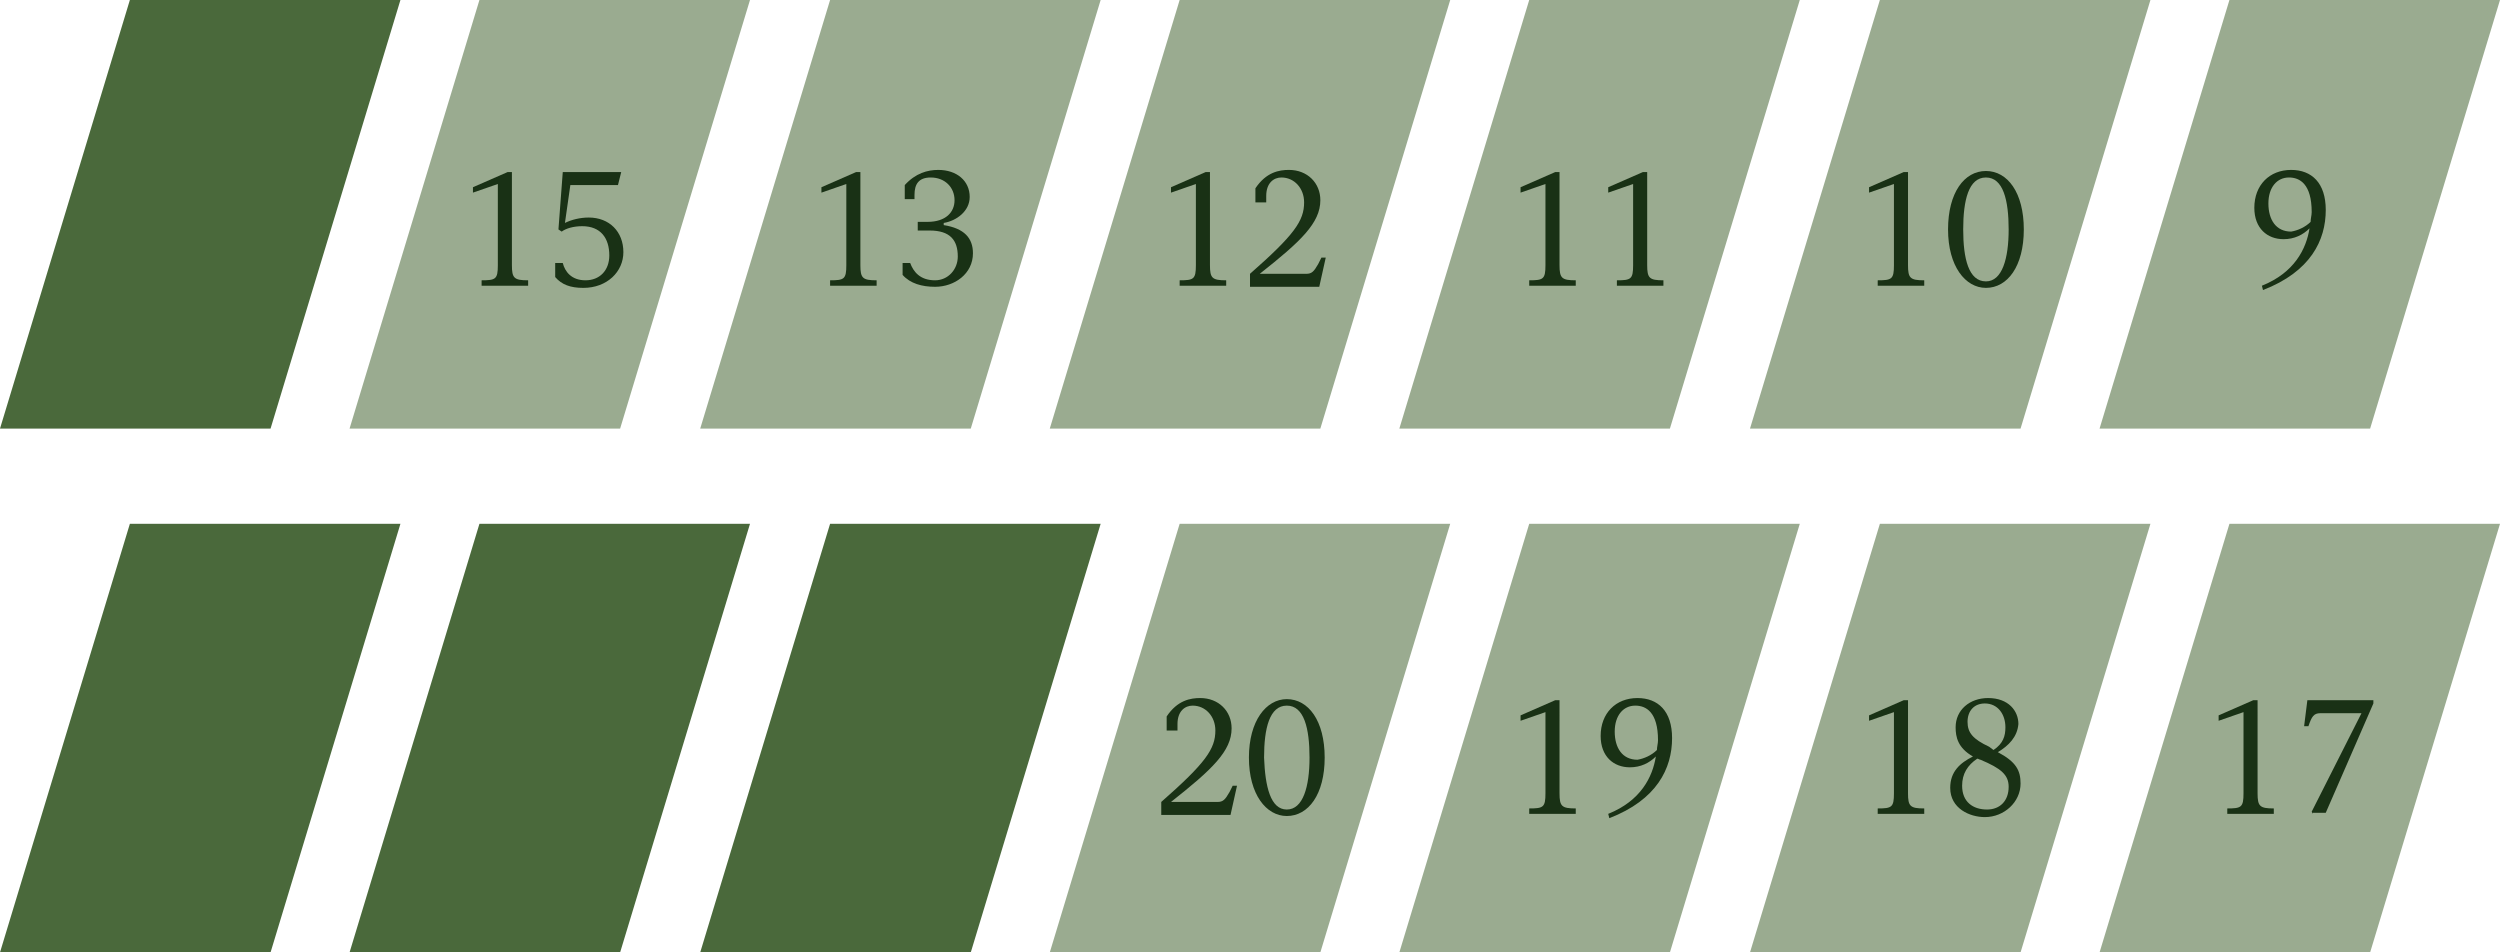
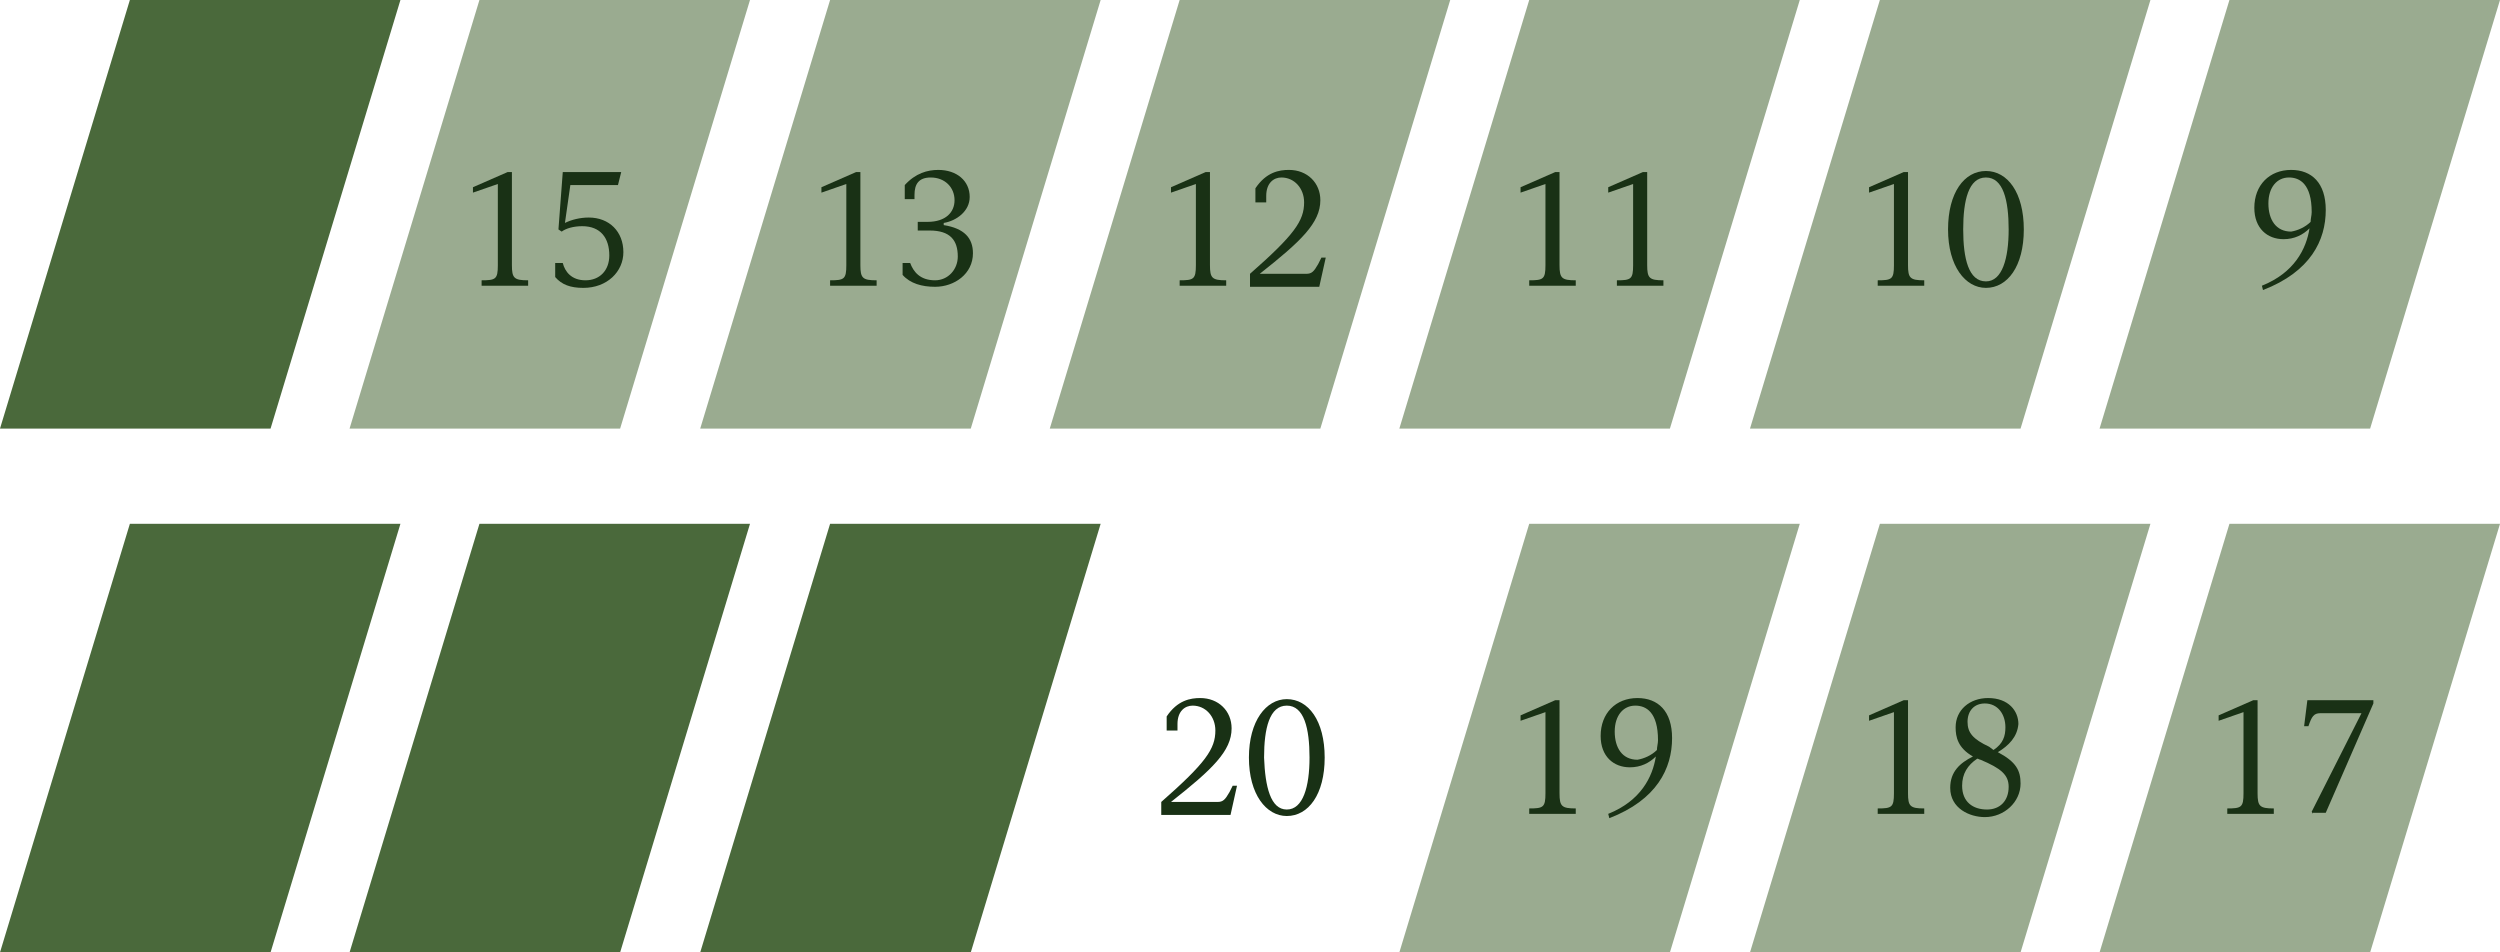
<svg xmlns="http://www.w3.org/2000/svg" version="1.1" id="レイヤー_1" x="0px" y="0px" width="231px" height="88px" viewBox="0 0 231 88" enable-background="new 0 0 231 88" xml:space="preserve">
  <g>
    <g>
      <polygon fill="#4A693B" points="25,39.6 0,39.6 12,0 37,0   " />
      <polygon fill="#9AAB90" points="57.3,39.6 32.3,39.6 44.3,0 69.3,0   " />
      <polygon fill="#9AAB90" points="89.7,39.6 64.7,39.6 76.7,0 101.7,0   " />
      <polygon fill="#9AAB90" points="122,39.6 97,39.6 109,0 134,0   " />
      <polygon fill="#9AAB90" points="154.3,39.6 129.3,39.6 141.3,0 166.3,0   " />
      <polygon fill="#9AAB90" points="186.7,39.6 161.7,39.6 173.7,0 198.7,0   " />
      <polygon fill="#9AAB90" points="219,39.6 194,39.6 206,0 231,0   " />
    </g>
    <g>
      <polygon fill="#4A693B" points="25,88 0,88 12,48.4 37,48.4   " />
      <polygon fill="#4A693B" points="57.3,88 32.3,88 44.3,48.4 69.3,48.4   " />
      <polygon fill="#4A693B" points="89.7,88 64.7,88 76.7,48.4 101.7,48.4   " />
-       <polygon fill="#9AAB90" points="122,88 97,88 109,48.4 134,48.4   " />
      <polygon fill="#9AAB90" points="154.3,88 129.3,88 141.3,48.4 166.3,48.4   " />
      <polygon fill="#9AAB90" points="186.7,88 161.7,88 173.7,48.4 198.7,48.4   " />
      <polygon fill="#9AAB90" points="219,88 194,88 206,48.4 231,48.4   " />
    </g>
    <g>
      <g>
        <path fill="#193115" d="M47.3,24.5c0,1.2,0.2,1.4,1.5,1.4v0.5h-4.3v-0.5c1.3,0,1.5-0.1,1.5-1.4V17l-2.3,0.8v-0.5l3.2-1.4h0.4     V24.5z" />
        <path fill="#193115" d="M51.3,24.3h0.7c0.2,0.8,0.8,1.6,2.1,1.6s2.2-0.9,2.2-2.3c0-1.6-0.8-2.7-2.5-2.7c-0.8,0-1.5,0.2-1.9,0.5     l-0.3-0.2l0.4-5.3h5.4l-0.3,1.2h-4.4l-0.5,3.5c0.6-0.3,1.4-0.5,2.2-0.5c1.9,0,3.2,1.3,3.2,3.2c0,1.8-1.5,3.3-3.7,3.3     c-1.2,0-2-0.3-2.6-1V24.3z" />
      </g>
    </g>
    <g>
      <g>
        <path fill="#193115" d="M79.5,24.5c0,1.2,0.2,1.4,1.5,1.4v0.5h-4.3v-0.5c1.3,0,1.5-0.1,1.5-1.4V17l-2.3,0.8v-0.5l3.2-1.4h0.4     V24.5z" />
        <path fill="#193115" d="M83.4,24.3h0.7c0.3,0.8,0.9,1.6,2.3,1.6c1.2,0,2.1-1,2.1-2.2c0-1.5-0.7-2.4-2.6-2.4h-1.1v-0.8h0.9     c1.7,0,2.5-0.9,2.5-2c0-1.2-0.9-2.1-2.2-2.1c-1.1,0-1.5,0.6-1.5,1.6v0.4h-0.9v-1.3c1-1.1,2.1-1.4,3.1-1.4c1.7,0,2.9,1,2.9,2.5     c0,1.3-1.2,2.2-2.4,2.4v0.2c1.9,0.3,2.7,1.2,2.7,2.6c0,1.9-1.7,3.1-3.5,3.1c-1.2,0-2.3-0.3-3-1.1V24.3z" />
      </g>
    </g>
    <g>
      <g>
        <path fill="#193115" d="M111.8,24.5c0,1.2,0.2,1.4,1.5,1.4v0.5H109v-0.5c1.3,0,1.5-0.1,1.5-1.4V17l-2.3,0.8v-0.5l3.2-1.4h0.4     V24.5z" />
        <path fill="#193115" d="M115.5,26.4v-1.1c4.1-3.6,5-4.9,5-6.6c0-1.3-0.9-2.3-2.1-2.3c-0.7,0-1.4,0.5-1.4,1.7v0.6h-1v-1.3     c1-1.5,2.2-1.7,3.1-1.7c1.7,0,2.9,1.2,2.9,2.8c0,2.1-1.8,3.8-5.6,6.8h4.3c0.5,0,0.7-0.2,1.1-0.9l0.3-0.6h0.4l-0.6,2.7H115.5z" />
      </g>
    </g>
    <g>
      <g>
        <path fill="#193115" d="M144.1,24.5c0,1.2,0.2,1.4,1.5,1.4v0.5h-4.3v-0.5c1.3,0,1.5-0.1,1.5-1.4V17l-2.3,0.8v-0.5l3.2-1.4h0.4     V24.5z" />
        <path fill="#193115" d="M152.2,24.5c0,1.2,0.2,1.4,1.5,1.4v0.5h-4.3v-0.5c1.3,0,1.5-0.1,1.5-1.4V17l-2.3,0.8v-0.5l3.2-1.4h0.4     V24.5z" />
      </g>
    </g>
    <g>
      <g>
        <path fill="#193115" d="M176.3,24.5c0,1.2,0.2,1.4,1.5,1.4v0.5h-4.3v-0.5c1.3,0,1.5-0.1,1.5-1.4V17l-2.3,0.8v-0.5l3.2-1.4h0.4     V24.5z" />
        <path fill="#193115" d="M183.5,15.8c2,0,3.5,2,3.5,5.4c0,3.4-1.5,5.4-3.5,5.4c-1.9,0-3.5-2-3.5-5.4     C180,17.8,181.5,15.8,183.5,15.8z M183.5,26c1.5,0,2.1-2.1,2.1-4.8c0-2.7-0.5-4.8-2.1-4.8c-1.6,0-2.1,2.1-2.1,4.8     C181.4,23.9,181.9,26,183.5,26z" />
      </g>
    </g>
    <g>
      <g>
        <path fill="#193115" d="M209,26.4c3-1.2,4.1-3.4,4.4-5.3c-0.6,0.6-1.4,1-2.4,1c-1.5,0-2.7-1-2.7-2.9c0-2.1,1.4-3.5,3.4-3.5     c1.9,0,3.2,1.2,3.2,3.7c0,2.8-1.4,5.7-5.8,7.4L209,26.4z M213.5,20.5c0-0.3,0.1-0.6,0.1-0.9c0-2.6-1.1-3.2-2.1-3.2     c-1.1,0-1.9,0.9-1.9,2.4c0,1.5,0.7,2.6,2.1,2.6C212.3,21.3,213,21,213.5,20.5z" />
      </g>
    </g>
    <g>
      <g>
        <path fill="#193115" d="M107.3,75.2v-1.1c4.1-3.6,5-4.9,5-6.6c0-1.3-0.9-2.3-2.1-2.3c-0.7,0-1.4,0.5-1.4,1.7v0.6h-1v-1.3     c1-1.5,2.2-1.7,3.1-1.7c1.7,0,2.9,1.2,2.9,2.8c0,2.1-1.8,3.8-5.6,6.8h4.3c0.5,0,0.7-0.2,1.1-0.9l0.3-0.6h0.4l-0.6,2.7H107.3z" />
        <path fill="#193115" d="M118.9,64.6c2,0,3.5,2,3.5,5.4c0,3.4-1.5,5.4-3.5,5.4c-1.9,0-3.5-2-3.5-5.4     C115.4,66.6,117,64.6,118.9,64.6z M118.9,74.8c1.5,0,2.1-2.1,2.1-4.8c0-2.7-0.5-4.8-2.1-4.8c-1.6,0-2.1,2.1-2.1,4.8     C116.9,72.7,117.4,74.8,118.9,74.8z" />
      </g>
    </g>
    <g>
      <g>
        <path fill="#193115" d="M144.1,73.3c0,1.2,0.2,1.4,1.5,1.4v0.5h-4.3v-0.5c1.3,0,1.5-0.1,1.5-1.4v-7.5l-2.3,0.8v-0.5l3.2-1.4h0.4     V73.3z" />
        <path fill="#193115" d="M148.6,75.2c3-1.2,4.1-3.4,4.4-5.3c-0.6,0.6-1.4,1-2.4,1c-1.5,0-2.7-1-2.7-2.9c0-2.1,1.4-3.5,3.4-3.5     c1.9,0,3.2,1.2,3.2,3.7c0,2.8-1.4,5.7-5.8,7.4L148.6,75.2z M153.1,69.3c0-0.3,0.1-0.6,0.1-0.9c0-2.6-1.1-3.2-2.1-3.2     c-1.1,0-1.9,0.9-1.9,2.4c0,1.5,0.7,2.6,2.1,2.6C151.9,70.1,152.6,69.8,153.1,69.3z" />
      </g>
    </g>
    <g>
      <g>
        <path fill="#193115" d="M176.3,73.3c0,1.2,0.2,1.4,1.5,1.4v0.5h-4.3v-0.5c1.3,0,1.5-0.1,1.5-1.4v-7.5l-2.3,0.8v-0.5l3.2-1.4h0.4     V73.3z" />
        <path fill="#193115" d="M184.6,69.5c1.7,0.9,2.1,1.7,2.1,2.9c0,1.7-1.5,3.1-3.3,3.1c-1.4,0-3.2-0.8-3.2-2.7     c0-1.5,0.9-2.3,2.1-2.9c-1.4-0.8-1.6-1.8-1.6-2.7c0-1.6,1.3-2.7,3-2.7c1.9,0,2.8,1.2,2.8,2.4C186.4,68.1,185.6,68.9,184.6,69.5z      M182.7,70.1c-0.9,0.6-1.4,1.4-1.4,2.5c0,1.5,1,2.2,2.3,2.2c1.2,0,2-0.8,2-2.1c0-1.1-0.7-1.7-2.6-2.5     C182.9,70.2,182.8,70.1,182.7,70.1z M184.2,69.3c0.9-0.6,1.1-1.3,1.1-2.1c0-1.2-0.7-2.2-1.9-2.2c-1,0-1.6,0.7-1.6,1.7     c0,1,0.5,1.6,2,2.3L184.2,69.3z" />
      </g>
    </g>
    <g>
      <g>
        <path fill="#193115" d="M208.6,73.3c0,1.2,0.2,1.4,1.5,1.4v0.5h-4.3v-0.5c1.3,0,1.5-0.1,1.5-1.4v-7.5l-2.3,0.8v-0.5l3.2-1.4h0.4     V73.3z" />
        <path fill="#193115" d="M213.7,75.2l-0.1-0.2l4.6-9.1h-3.8c-0.6,0-0.8,0.3-1.1,1.2h-0.4l0.3-2.4h6.1v0.3l-4.4,10.1H213.7z" />
      </g>
    </g>
  </g>
</svg>